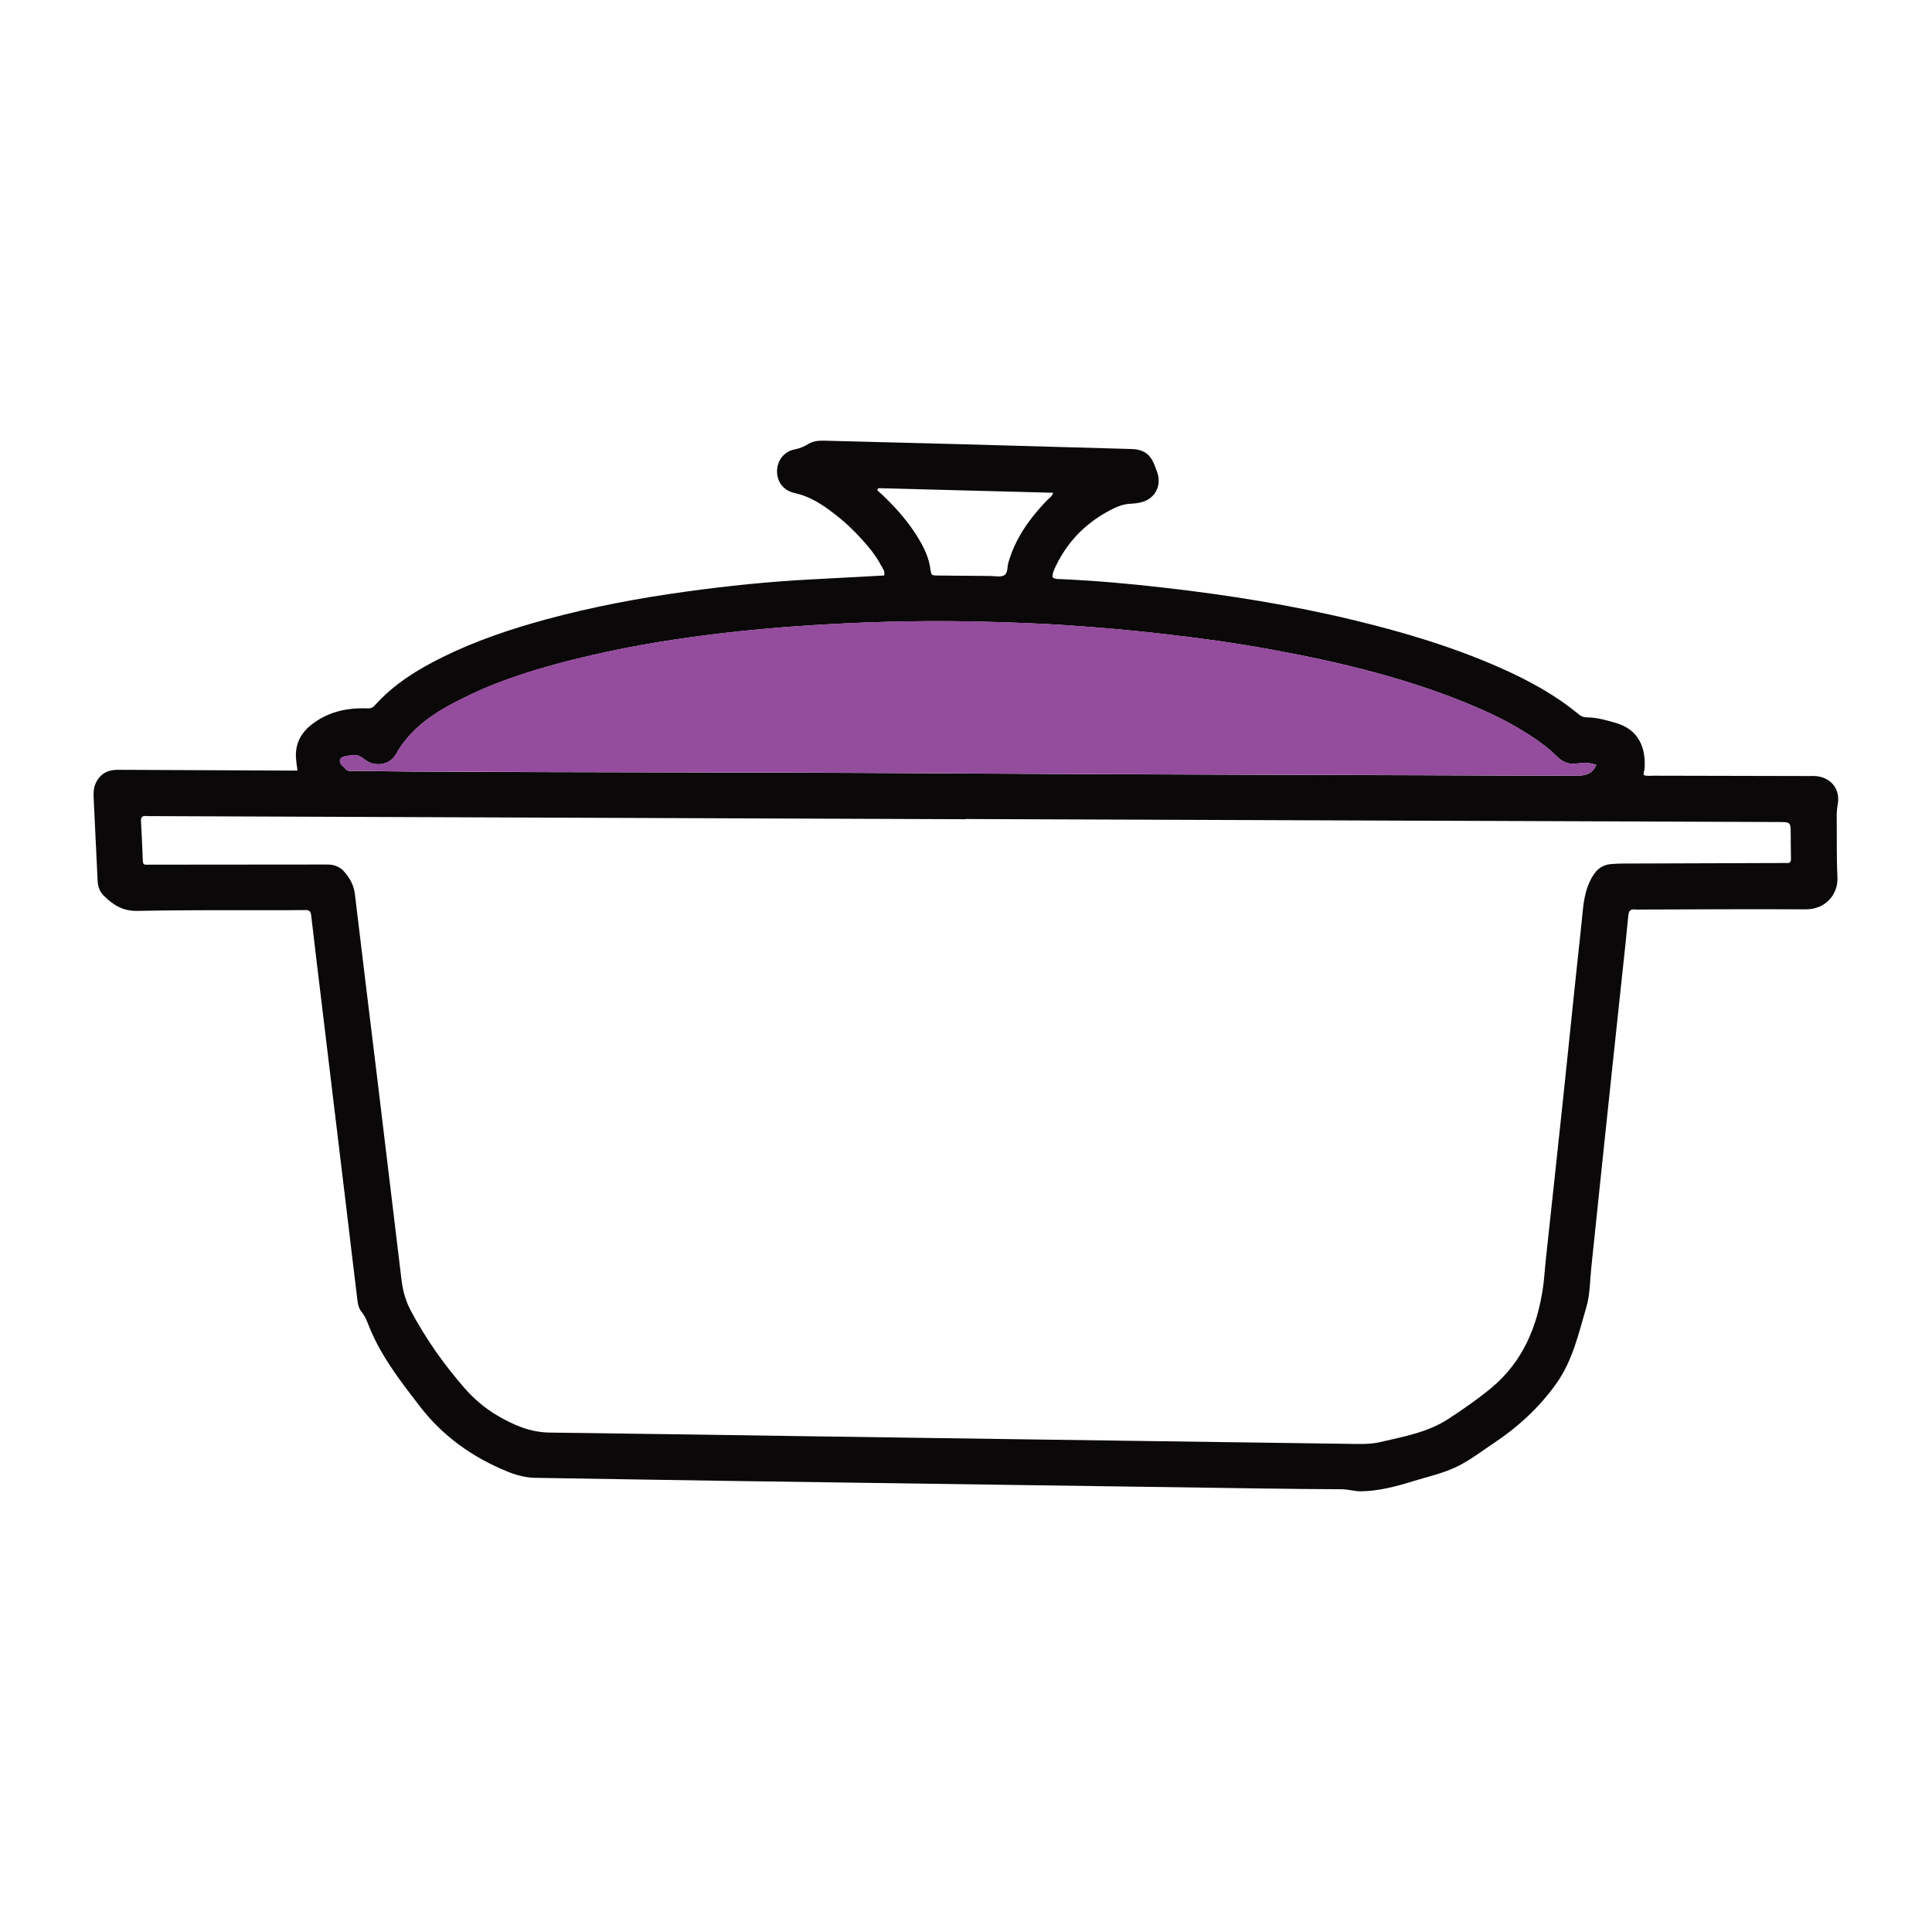
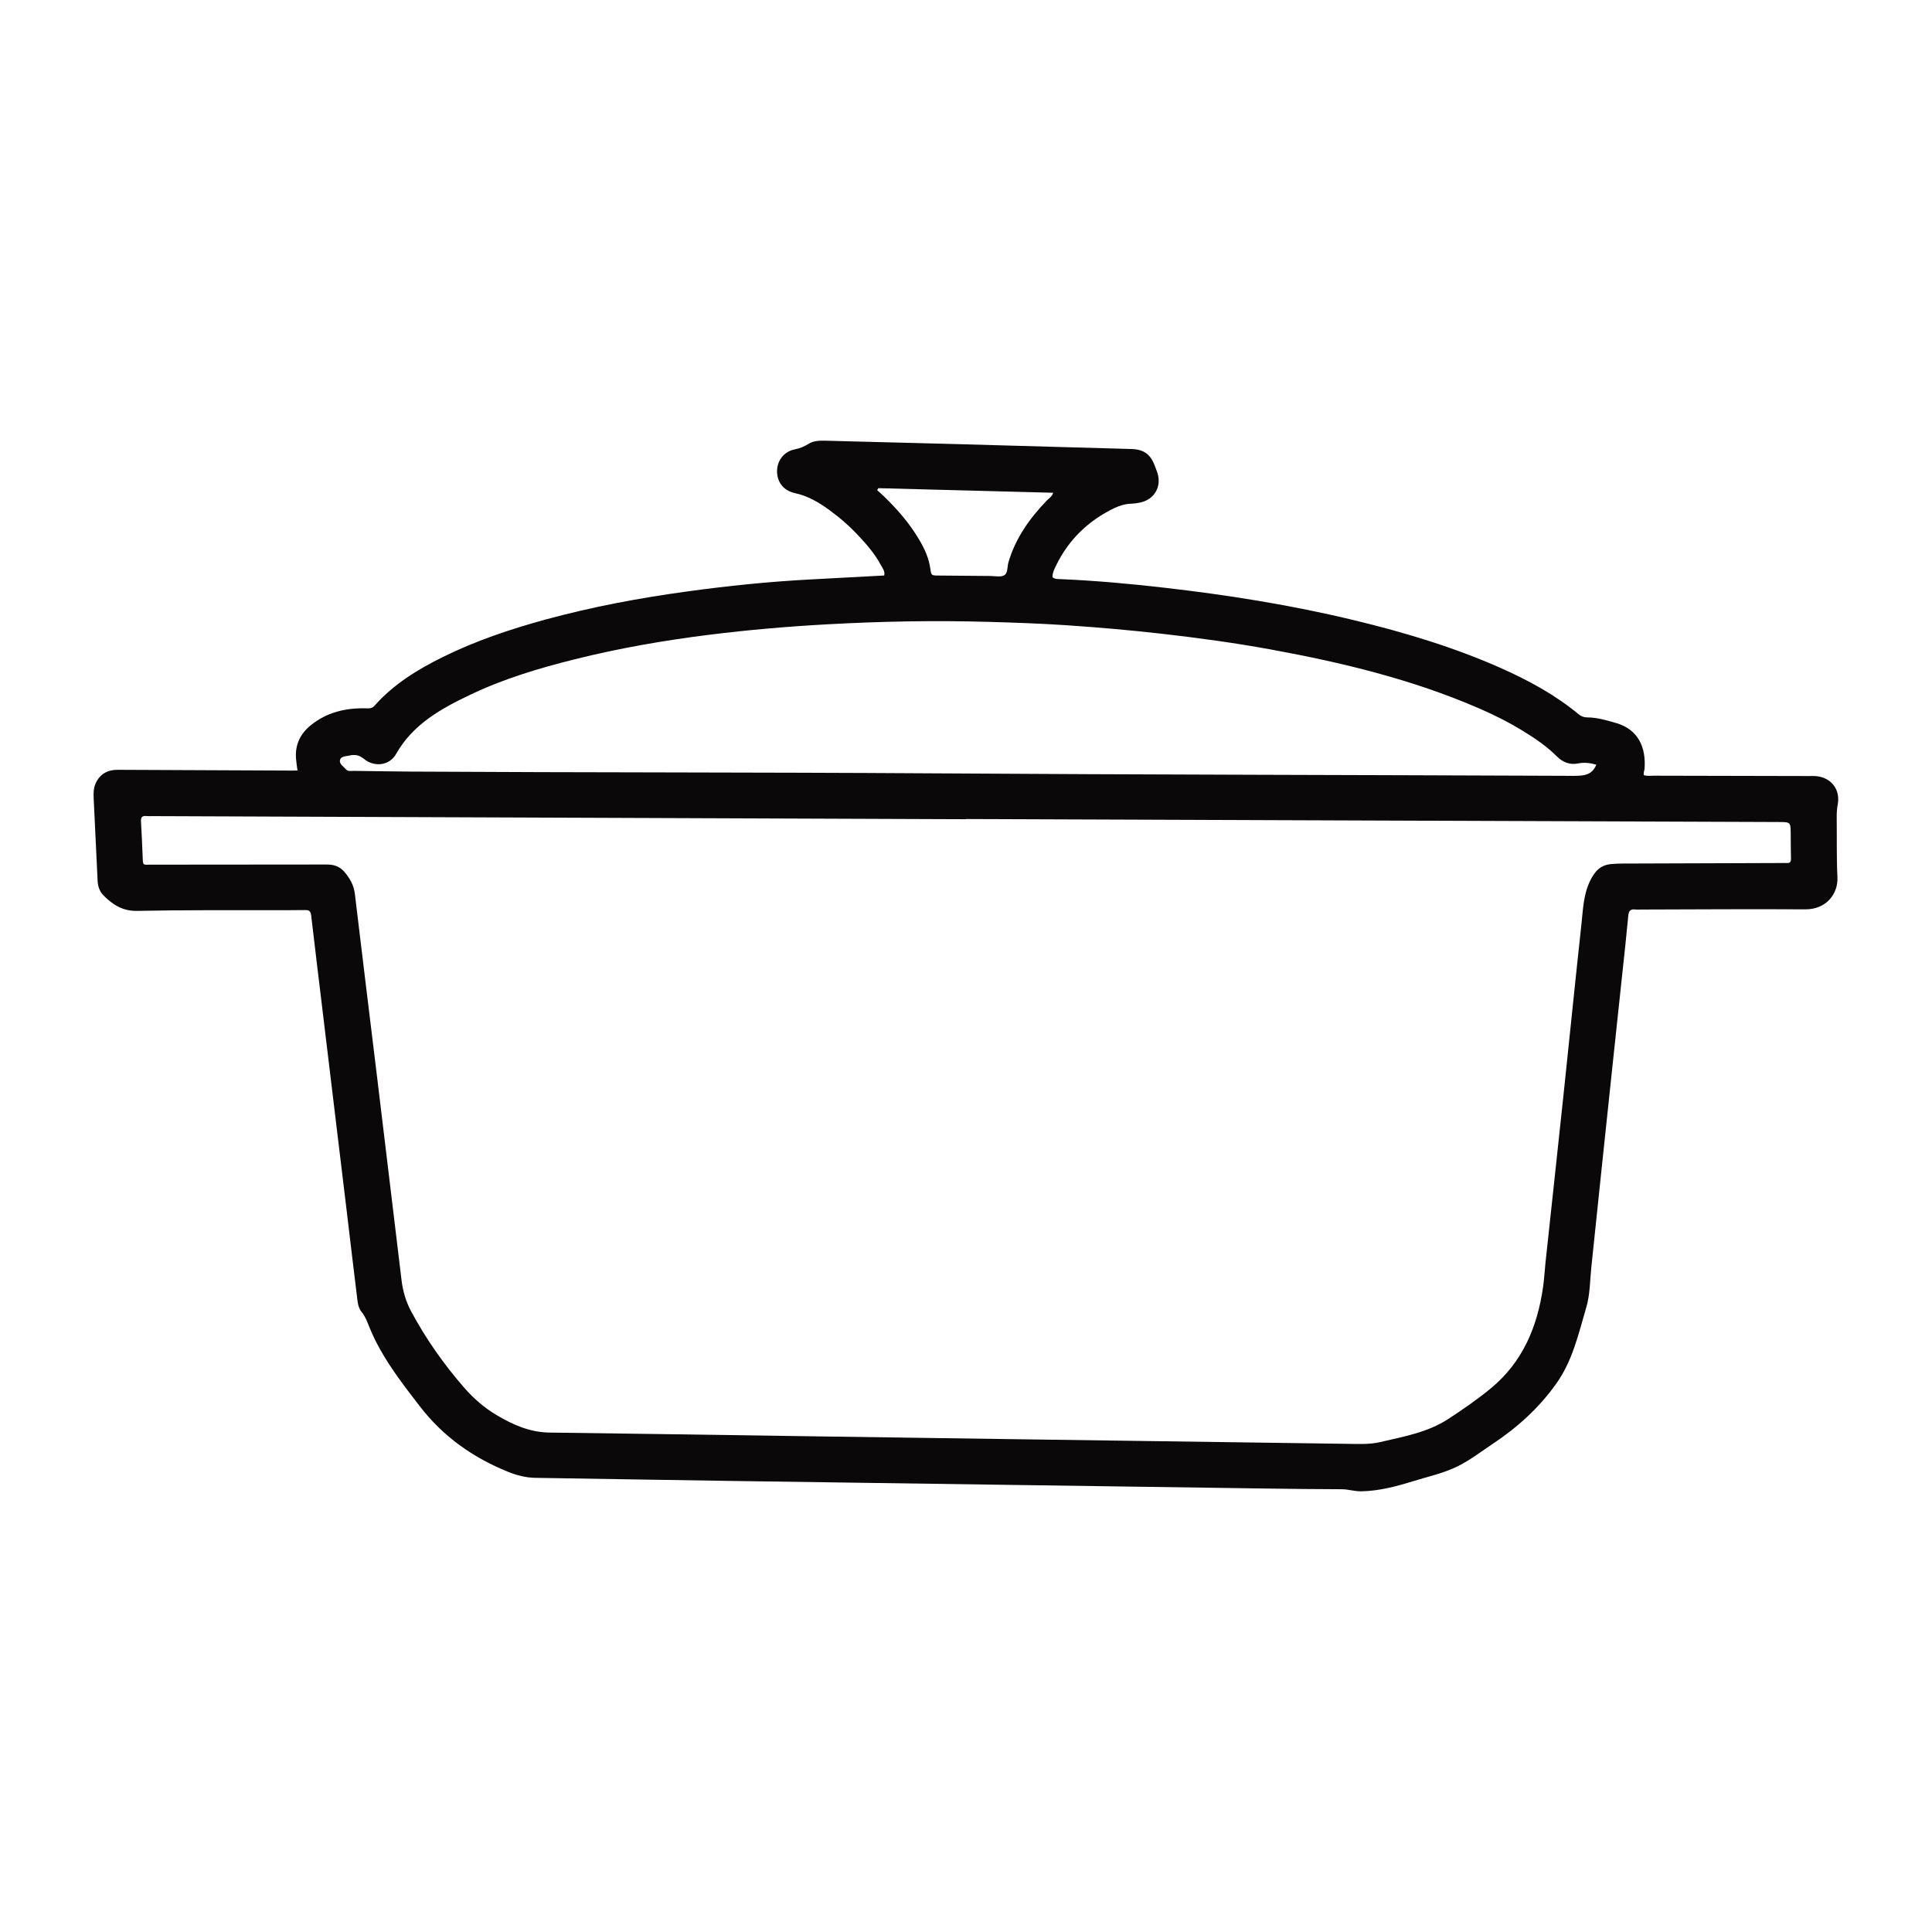
<svg xmlns="http://www.w3.org/2000/svg" version="1.1" id="Layer_1" x="0px" y="0px" viewBox="0 0 400 400" style="enable-background:new 0 0 400 400;" xml:space="preserve">
  <style type="text/css">
	.st0{fill:#0A0809;}
	.st1{fill:#944C9D;}
</style>
  <g>
    <path class="st0" d="M61.59,159.53c-0.13-1.03-0.26-1.8-0.31-2.57c-0.19-2.82,0.91-5.07,3.08-6.82c3.3-2.66,7.15-3.58,11.29-3.49   c0.74,0.02,1.34,0.09,1.91-0.56c3.91-4.41,8.83-7.44,14.04-10.02c6.83-3.38,14.02-5.8,21.35-7.8c9.6-2.62,19.36-4.45,29.2-5.8   c8.5-1.17,17.04-2.05,25.62-2.5c5.07-0.26,10.13-0.54,15.29-0.82c0.22-0.88-0.36-1.56-0.74-2.26c-1.18-2.19-2.8-4.07-4.49-5.88   c-1.86-2.01-3.92-3.81-6.13-5.42c-2.17-1.58-4.42-2.91-7.1-3.49c-2.34-0.51-3.66-2.21-3.72-4.39c-0.06-2.27,1.39-4.22,3.63-4.66   c1.05-0.21,1.95-0.57,2.85-1.13c1.01-0.64,2.21-0.71,3.39-0.68c9.04,0.24,18.09,0.46,27.13,0.7c12.1,0.33,24.2,0.67,36.31,1.02   c2.74,0.08,4.09,1.14,5.01,3.78c0.15,0.43,0.34,0.85,0.47,1.28c0.83,2.84-0.73,5.43-3.63,6.03c-0.57,0.12-1.16,0.21-1.74,0.23   c-1.26,0.03-2.45,0.37-3.56,0.9c-5.39,2.6-9.5,6.53-12.11,11.95c-0.36,0.75-0.76,1.51-0.71,2.4c0.57,0.43,1.25,0.35,1.88,0.38   c7.02,0.31,14.02,0.94,21,1.74c13.37,1.52,26.63,3.63,39.72,6.8c10.36,2.51,20.53,5.56,30.29,9.9c5.72,2.55,11.19,5.52,16.03,9.53   c0.54,0.44,1.08,0.65,1.77,0.65c2.04,0.01,3.96,0.58,5.91,1.14c4.83,1.37,6.27,5.27,5.97,9.47c-0.03,0.45-0.29,0.87-0.15,1.34   c0.69,0.24,1.41,0.12,2.12,0.12c10.68,0.03,21.35,0.05,32.03,0.07c0.52,0,1.05-0.03,1.56,0.02c3.13,0.32,5,2.79,4.43,5.86   c-0.17,0.9-0.22,1.8-0.21,2.72c0.05,4.1-0.05,8.21,0.15,12.3c0.18,3.51-2.33,6.73-6.66,6.7c-11.33-0.07-22.65,0.01-33.98,0.04   c-0.39,0-0.79,0.04-1.17-0.01c-0.96-0.12-1.39,0.2-1.49,1.25c-0.36,3.95-0.8,7.9-1.22,11.84c-0.73,6.92-1.47,13.84-2.21,20.77   c-0.69,6.53-1.38,13.07-2.07,19.6c-0.72,6.86-1.42,13.72-2.15,20.58c-0.29,2.78-0.26,5.67-1.04,8.31   c-1.61,5.44-2.81,11.04-6.24,15.84c-3.58,5.02-8.01,9.04-13.09,12.41c-2.37,1.58-4.63,3.33-7.21,4.63c-2.94,1.48-6.12,2.15-9.2,3.1   c-3.53,1.09-7.09,2.06-10.85,2.13c-1.39,0.03-2.69-0.43-4.06-0.43c-5.34-0.02-10.68-0.07-16.01-0.15   c-37.3-0.52-74.59-1.05-111.89-1.59c-13.02-0.19-26.04-0.42-39.05-0.62c-1.98-0.03-3.87-0.53-5.67-1.26   c-7.25-2.93-13.43-7.3-18.24-13.55c-2.94-3.82-5.89-7.61-8.25-11.83c-0.86-1.53-1.61-3.11-2.27-4.74   c-0.41-1.02-0.78-2.05-1.51-2.93c-0.74-0.88-0.84-2.04-0.97-3.13c-0.71-5.74-1.38-11.49-2.07-17.24   c-0.85-7.1-1.71-14.21-2.57-21.31c-0.84-6.98-1.68-13.95-2.52-20.93c-0.78-6.52-1.59-13.04-2.34-19.57   c-0.1-0.86-0.46-1.08-1.25-1.06c-2.41,0.04-4.82,0.02-7.23,0.03c-9.18,0.02-18.36-0.06-27.54,0.14c-3.01,0.06-5.06-1.28-6.98-3.21   c-0.8-0.81-1.15-1.86-1.21-3.01c-0.27-5.72-0.56-11.44-0.82-17.16c-0.05-1.04-0.02-2.07,0.43-3.06c0.84-1.84,2.39-2.78,4.52-2.77   c11.98,0.06,23.95,0.11,35.93,0.16C60.68,159.53,61.07,159.53,61.59,159.53z M199.95,169.57c0,0.01,0,0.02,0,0.04   c-56.04-0.21-112.08-0.43-168.13-0.64c-0.52,0-1.05,0.03-1.56-0.02c-0.88-0.09-1.12,0.32-1.07,1.13c0.14,2.47,0.26,4.94,0.35,7.41   c0.06,1.75,0.04,1.53,1.66,1.53c11.72-0.01,23.43-0.02,35.15-0.03c0.59,0,1.17-0.01,1.76,0.01c1.22,0.06,2.3,0.51,3.11,1.42   c1.17,1.33,2.03,2.8,2.25,4.65c1.49,12.53,3.04,25.05,4.56,37.58c1.71,14.14,3.41,28.28,5.11,42.43c0.27,2.22,0.87,4.32,1.92,6.3   c3.07,5.77,6.81,11.07,11.1,15.99c1.94,2.22,4.16,4.13,6.69,5.63c3.36,1.99,6.87,3.55,10.92,3.6c16.27,0.19,32.54,0.46,48.81,0.69   c16.79,0.24,33.58,0.49,50.37,0.72c22,0.31,43.99,0.61,65.99,0.92c2.27,0.03,4.56,0.16,6.8-0.36c4.86-1.14,9.84-2,14.1-4.78   c3.04-1.99,6.04-4.05,8.86-6.38c6.6-5.47,9.6-12.75,10.78-20.97c0.24-1.67,0.32-3.37,0.5-5.05c1.25-11.64,2.52-23.28,3.75-34.92   c1.24-11.71,2.41-23.42,3.69-35.13c0.33-3.01,0.39-6.05,1.77-8.92c0.97-2.03,2.17-3.34,4.42-3.53c0.78-0.06,1.56-0.1,2.34-0.1   c10.87-0.04,21.74-0.07,32.61-0.11c0.46,0,0.91-0.03,1.37,0c0.7,0.05,0.89-0.28,0.87-0.93c-0.04-1.69-0.04-3.38-0.05-5.08   c-0.02-2.46-0.02-2.47-2.47-2.48C312.16,169.98,256.06,169.78,199.95,169.57z M330.5,158.32c-1.24-0.35-2.45-0.52-3.69-0.27   c-1.75,0.36-3.22-0.2-4.44-1.41c-2.09-2.09-4.5-3.74-7-5.27c-2.99-1.84-6.13-3.41-9.36-4.8c-13.74-5.93-28.17-9.41-42.83-12.09   c-7.48-1.37-15.01-2.4-22.56-3.26c-6.59-0.75-13.2-1.33-19.81-1.77c-5.39-0.36-10.79-0.55-16.19-0.7   c-11.13-0.32-22.25-0.11-33.37,0.51c-8.19,0.45-16.35,1.15-24.48,2.17c-9.35,1.17-18.63,2.78-27.78,5.07   c-7.38,1.84-14.66,4.02-21.55,7.3c-6.08,2.9-11.92,6.09-15.44,12.31c-1.37,2.42-4.52,2.78-6.65,1.01c-1-0.84-1.95-0.94-3.03-0.69   c-0.71,0.17-1.78,0.1-1.94,0.99c-0.14,0.79,0.77,1.29,1.26,1.88c0.36,0.44,0.97,0.3,1.48,0.3c4.04,0.05,8.07,0.12,12.11,0.15   c35.8,0.21,71.61,0.13,107.41,0.36c44.39,0.29,88.79,0.33,133.19,0.52C327.78,160.61,329.57,160.59,330.5,158.32z M181.85,101.07   c-0.08,0.14-0.16,0.28-0.24,0.42c0.46,0.42,0.94,0.82,1.39,1.26c2.76,2.68,5.28,5.56,7.25,8.89c1.14,1.91,2.07,3.89,2.37,6.13   c0.19,1.37,0.21,1.38,1.7,1.39c3.58,0.03,7.15,0.07,10.73,0.09c0.97,0.01,2.11,0.28,2.86-0.14c0.79-0.44,0.6-1.74,0.87-2.66   c1.45-5.01,4.37-9.09,7.92-12.79c0.45-0.47,1.1-0.83,1.35-1.64C205.89,101.7,193.87,101.39,181.85,101.07z" />
-     <path class="st1" d="M330.5,158.32c-0.94,2.27-2.72,2.29-4.69,2.29c-44.4-0.19-88.79-0.23-133.19-0.52   c-35.8-0.23-71.61-0.15-107.41-0.36c-4.04-0.02-8.07-0.09-12.11-0.15c-0.51-0.01-1.11,0.14-1.48-0.3   c-0.48-0.59-1.39-1.09-1.26-1.88c0.16-0.89,1.23-0.82,1.94-0.99c1.08-0.26,2.03-0.15,3.03,0.69c2.13,1.78,5.28,1.41,6.65-1.01   c3.52-6.22,9.35-9.41,15.44-12.31c6.89-3.28,14.17-5.46,21.55-7.3c9.15-2.28,18.43-3.89,27.78-5.07   c8.13-1.02,16.29-1.72,24.48-2.17c11.12-0.62,22.24-0.82,33.37-0.51c5.4,0.15,10.8,0.34,16.19,0.7c6.62,0.44,13.22,1.02,19.81,1.77   c7.56,0.86,15.08,1.9,22.56,3.26c14.66,2.68,29.09,6.16,42.83,12.09c3.23,1.39,6.37,2.96,9.36,4.8c2.5,1.54,4.91,3.19,7,5.27   c1.22,1.22,2.69,1.77,4.44,1.41C328.05,157.79,329.27,157.97,330.5,158.32z" />
  </g>
</svg>